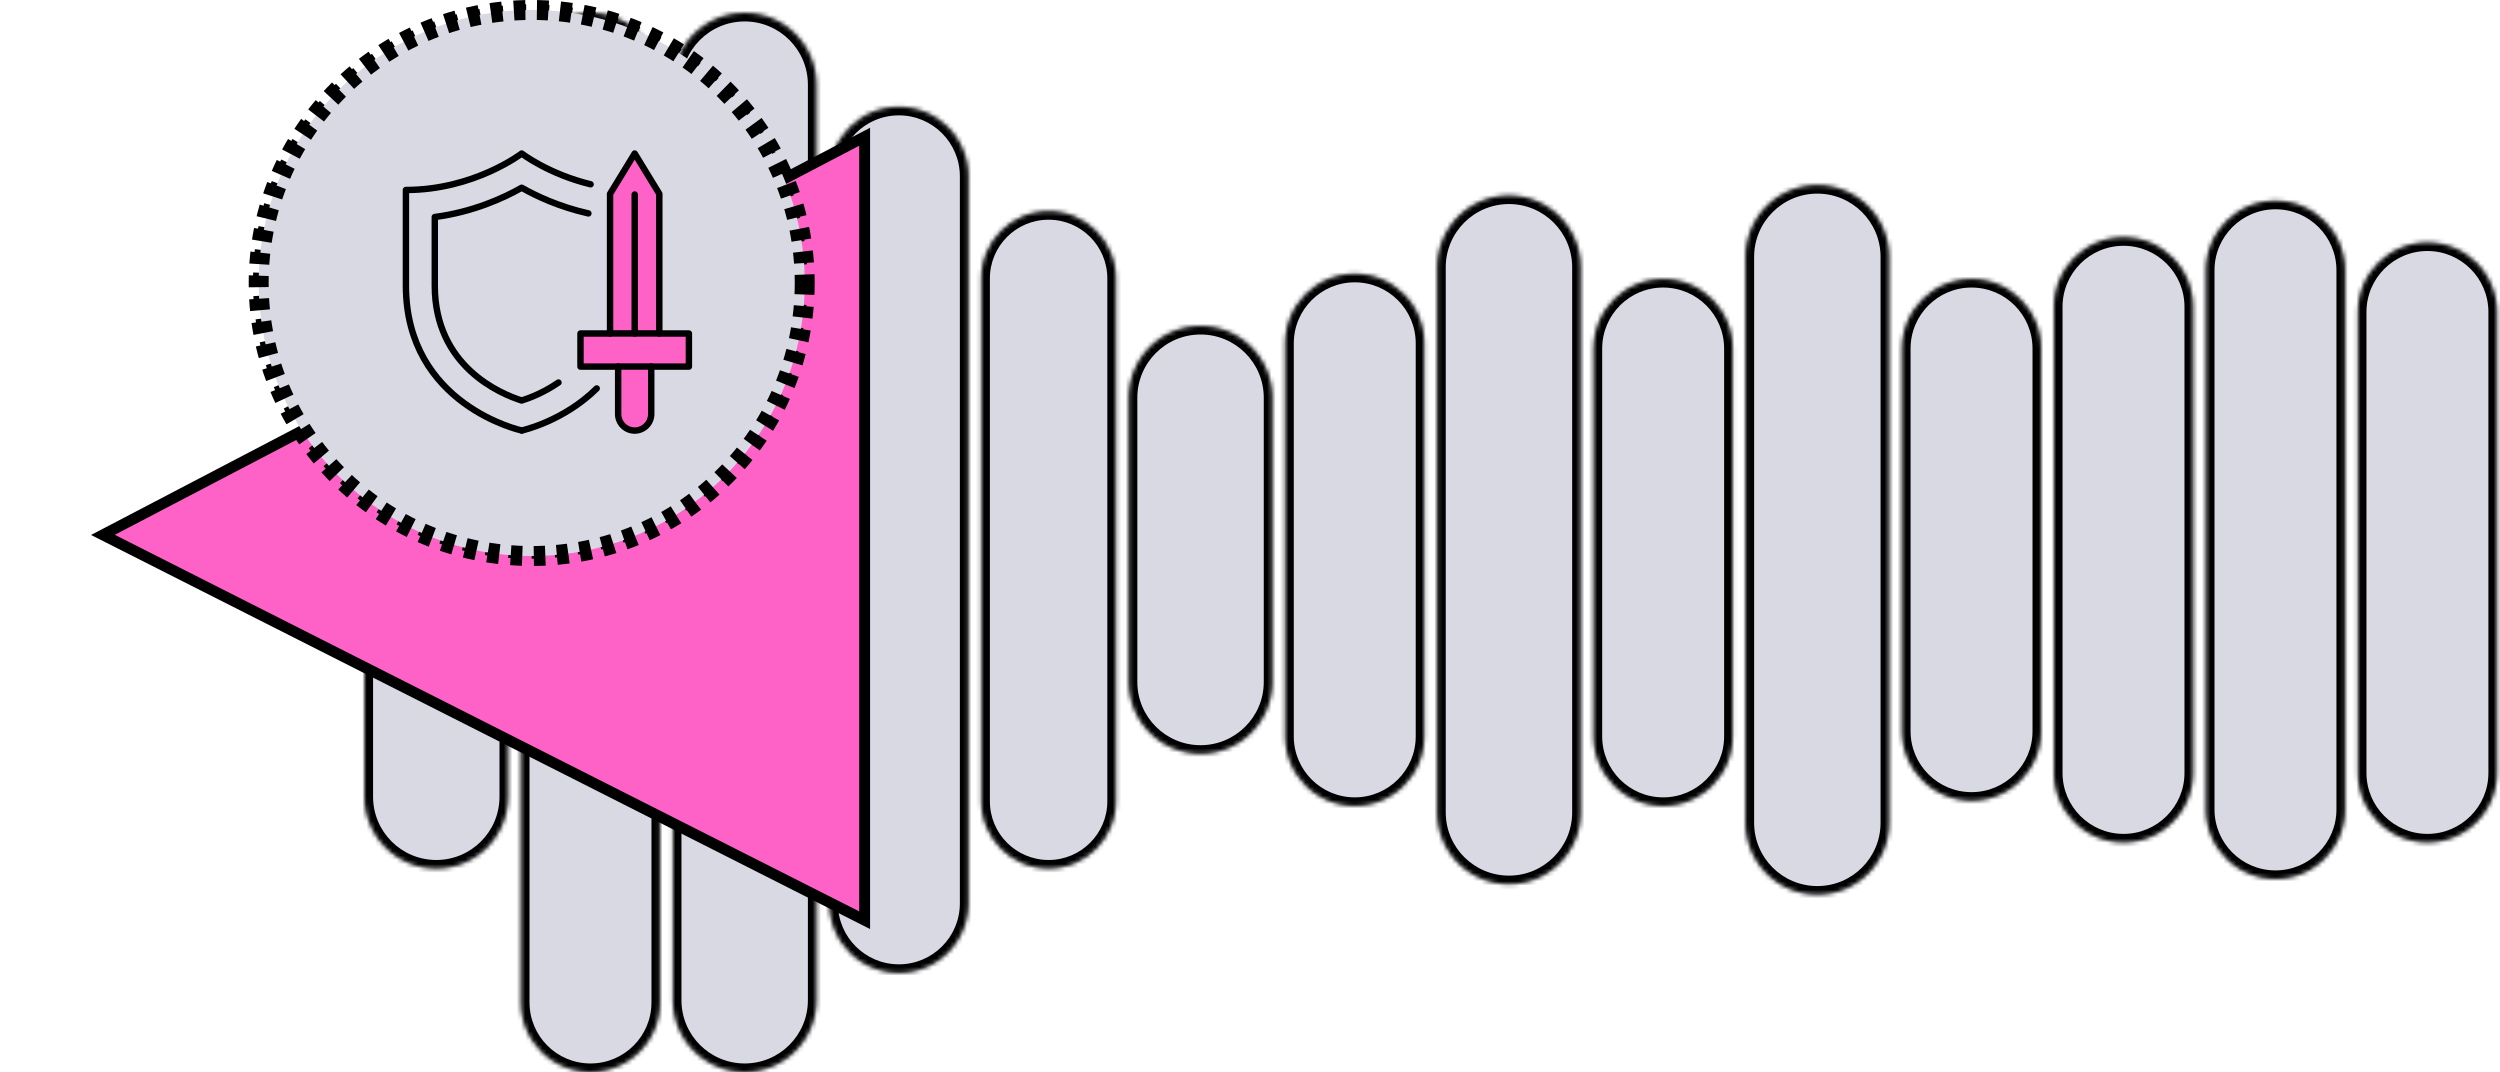
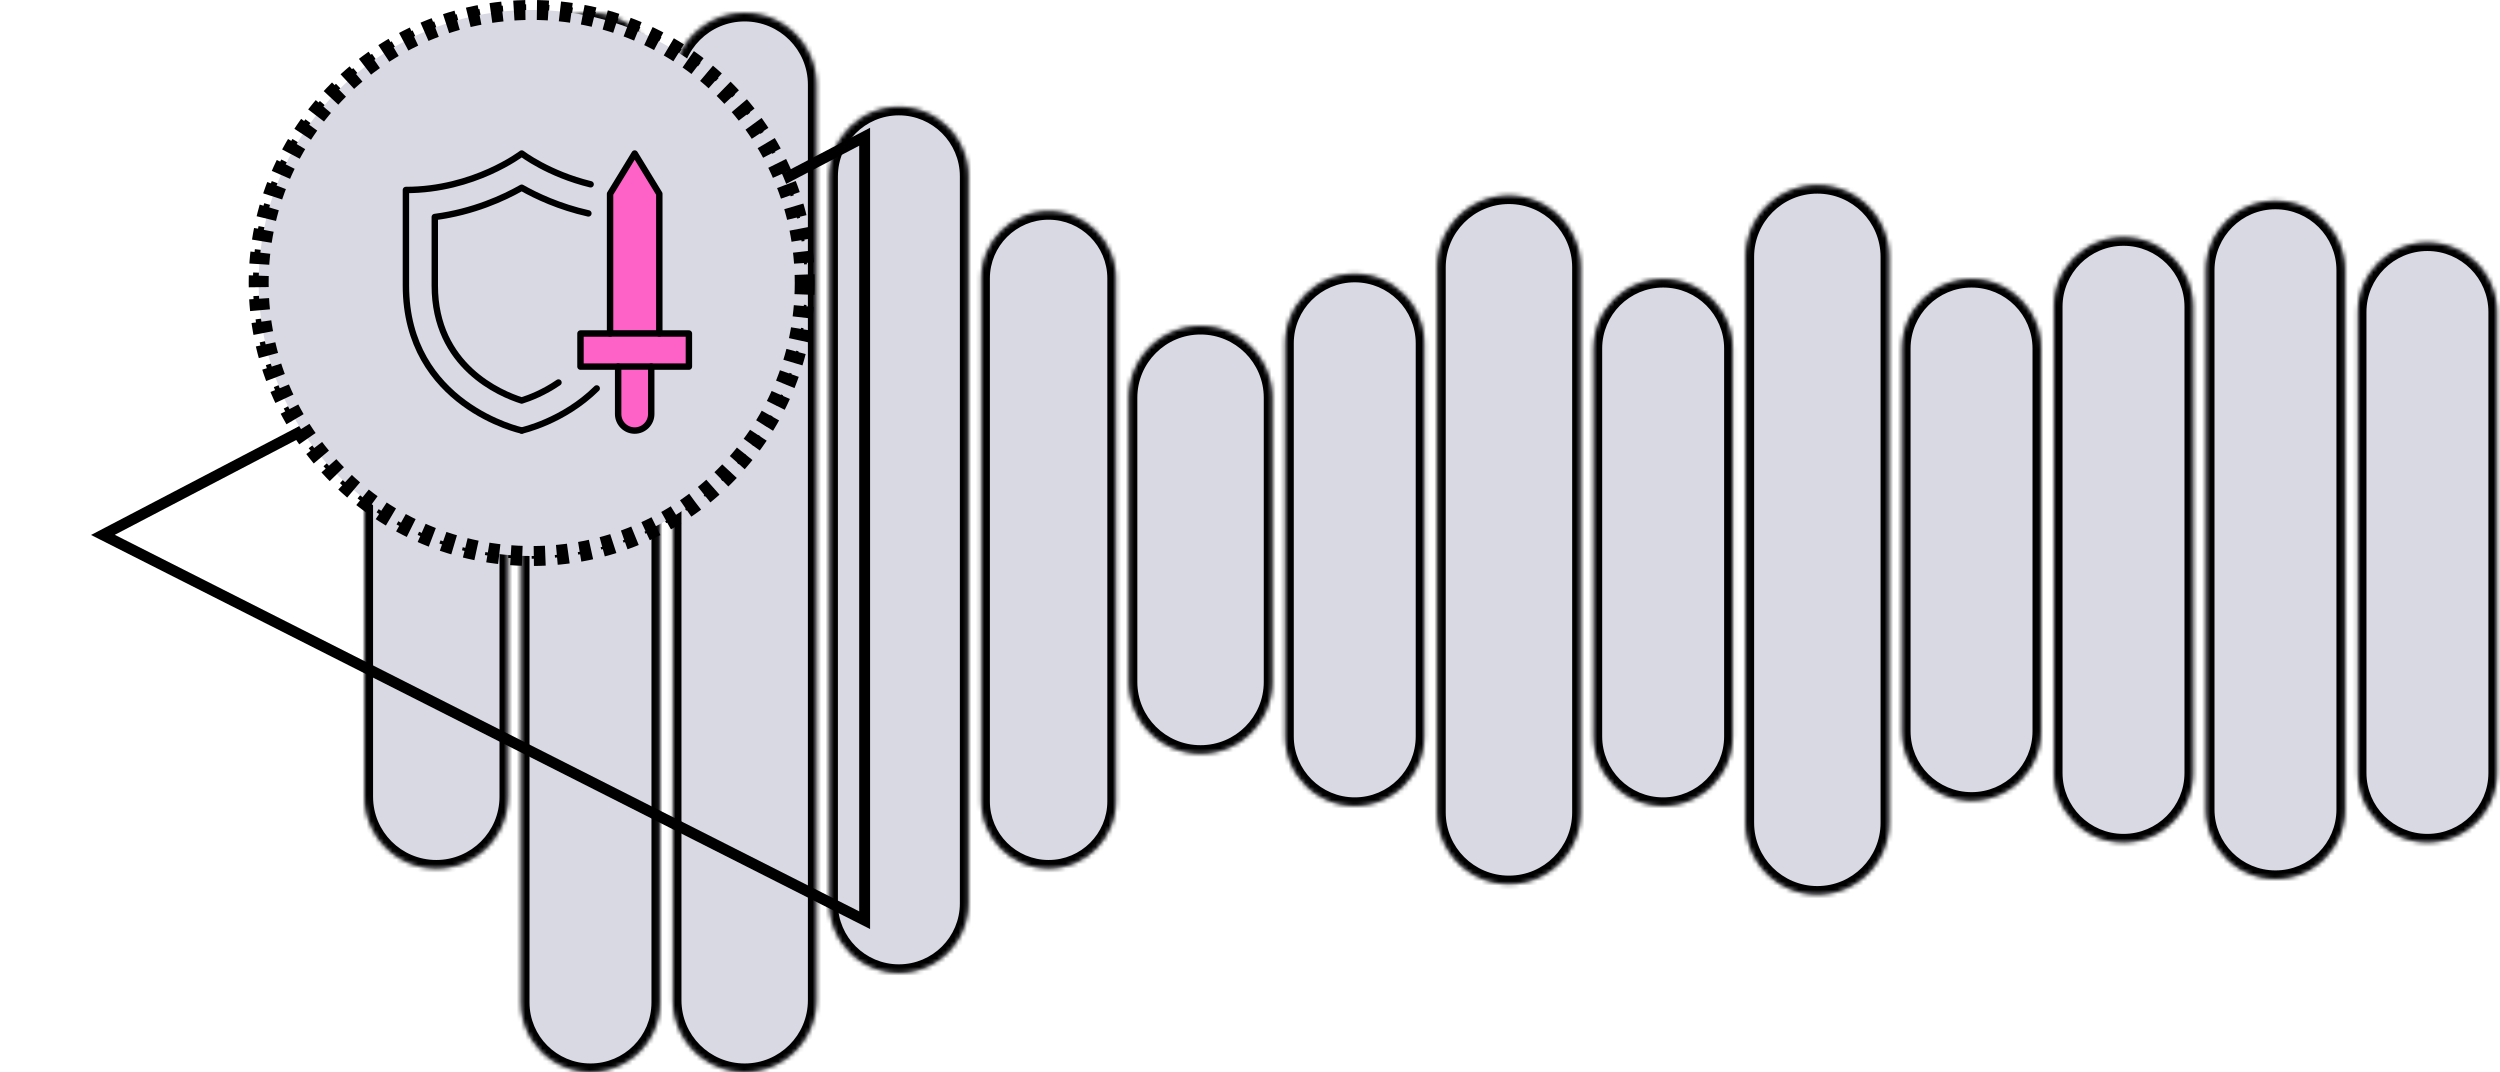
<svg xmlns="http://www.w3.org/2000/svg" width="583" height="250" viewBox="0 0 583 250" fill="none">
  <mask id="path-1-inside-1_2944_64660" fill="white">
    <path d="M137.702 250C146.659 250 153.92 242.739 153.92 233.782L153.92 19.218C153.92 10.261 146.659 3 137.702 3C128.745 3 121.484 10.261 121.484 19.218L121.484 233.782C121.484 242.739 128.745 250 137.702 250ZM173.659 250C182.905 250 190.4 242.505 190.4 233.259L190.4 19.741C190.4 10.495 182.905 3 173.659 3C164.413 3 156.918 10.495 156.918 19.741L156.918 233.259C156.918 242.505 164.413 250 173.659 250ZM209.62 226.882C218.577 226.882 225.838 219.621 225.838 210.664L225.838 41.119C225.838 32.162 218.577 24.901 209.62 24.901C200.663 24.901 193.402 32.162 193.402 41.119L193.402 210.664C193.402 219.621 200.663 226.882 209.62 226.882ZM423.804 208.631C433.049 208.631 440.545 201.135 440.545 191.89L440.545 59.894C440.545 50.648 433.049 43.152 423.804 43.152C414.558 43.152 407.063 50.648 407.062 59.894L407.062 191.89C407.063 201.135 414.558 208.631 423.804 208.631ZM351.886 206.197C361.131 206.197 368.627 198.702 368.627 189.456L368.627 62.327C368.627 53.081 361.131 45.586 351.886 45.586C342.64 45.586 335.145 53.081 335.145 62.327L335.145 189.456C335.145 198.702 342.64 206.197 351.886 206.197ZM530.64 204.98C539.596 204.98 546.857 197.719 546.857 188.763L546.857 63.021C546.857 54.065 539.597 46.803 530.64 46.803C521.683 46.803 514.422 54.064 514.422 63.02L514.422 188.763C514.422 197.719 521.683 204.98 530.64 204.98ZM101.741 202.547C110.987 202.547 118.482 195.051 118.482 185.806L118.482 65.978C118.482 56.732 110.987 49.236 101.741 49.236C92.495 49.236 85 56.732 85 65.978L85 185.806C85 195.051 92.495 202.547 101.741 202.547ZM244.534 202.547C253.202 202.547 260.229 195.52 260.229 186.852L260.229 64.931C260.229 56.263 253.202 49.236 244.534 49.236C235.867 49.236 228.84 56.263 228.84 64.931L228.84 186.852C228.84 195.519 235.866 202.547 244.534 202.547ZM495.202 196.463C504.159 196.463 511.42 189.202 511.42 180.245L511.42 71.538C511.42 62.581 504.159 55.32 495.202 55.32C486.245 55.32 478.984 62.581 478.984 71.538L478.984 180.245C478.984 189.202 486.245 196.463 495.202 196.463ZM566.077 196.463C575.034 196.463 582.295 189.202 582.295 180.245L582.295 72.755C582.295 63.798 575.034 56.537 566.077 56.537C557.12 56.537 549.859 63.798 549.859 72.755L549.859 180.245C549.859 189.202 557.12 196.463 566.077 196.463ZM315.929 187.946C324.885 187.946 332.146 180.685 332.146 171.728L332.146 80.056C332.146 71.099 324.886 63.838 315.929 63.838C306.972 63.838 299.711 71.099 299.711 80.056L299.711 171.728C299.711 180.685 306.972 187.946 315.929 187.946ZM387.847 187.946C396.803 187.946 404.064 180.685 404.064 171.728L404.064 81.272C404.064 72.316 396.804 65.055 387.847 65.055C378.89 65.055 371.629 72.316 371.629 81.272L371.629 171.728C371.629 180.685 378.89 187.946 387.847 187.946ZM459.765 186.729C468.721 186.729 475.982 179.468 475.982 170.512L475.982 81.272C475.982 72.316 468.722 65.055 459.765 65.055C450.808 65.055 443.547 72.316 443.547 81.272L443.547 170.512C443.547 179.468 450.808 186.729 459.765 186.729ZM279.968 175.778C289.214 175.778 296.709 168.283 296.709 159.037L296.709 92.746C296.709 83.5 289.214 76.005 279.968 76.005C270.722 76.005 263.227 83.5 263.227 92.746L263.227 159.037C263.227 168.283 270.722 175.778 279.968 175.778Z" />
  </mask>
  <path d="M137.702 250C146.659 250 153.92 242.739 153.92 233.782L153.92 19.218C153.92 10.261 146.659 3 137.702 3C128.745 3 121.484 10.261 121.484 19.218L121.484 233.782C121.484 242.739 128.745 250 137.702 250ZM173.659 250C182.905 250 190.4 242.505 190.4 233.259L190.4 19.741C190.4 10.495 182.905 3 173.659 3C164.413 3 156.918 10.495 156.918 19.741L156.918 233.259C156.918 242.505 164.413 250 173.659 250ZM209.62 226.882C218.577 226.882 225.838 219.621 225.838 210.664L225.838 41.119C225.838 32.162 218.577 24.901 209.62 24.901C200.663 24.901 193.402 32.162 193.402 41.119L193.402 210.664C193.402 219.621 200.663 226.882 209.62 226.882ZM423.804 208.631C433.049 208.631 440.545 201.135 440.545 191.89L440.545 59.894C440.545 50.648 433.049 43.152 423.804 43.152C414.558 43.152 407.063 50.648 407.062 59.894L407.062 191.89C407.063 201.135 414.558 208.631 423.804 208.631ZM351.886 206.197C361.131 206.197 368.627 198.702 368.627 189.456L368.627 62.327C368.627 53.081 361.131 45.586 351.886 45.586C342.64 45.586 335.145 53.081 335.145 62.327L335.145 189.456C335.145 198.702 342.64 206.197 351.886 206.197ZM530.64 204.98C539.596 204.98 546.857 197.719 546.857 188.763L546.857 63.021C546.857 54.065 539.597 46.803 530.64 46.803C521.683 46.803 514.422 54.064 514.422 63.02L514.422 188.763C514.422 197.719 521.683 204.98 530.64 204.98ZM101.741 202.547C110.987 202.547 118.482 195.051 118.482 185.806L118.482 65.978C118.482 56.732 110.987 49.236 101.741 49.236C92.495 49.236 85 56.732 85 65.978L85 185.806C85 195.051 92.495 202.547 101.741 202.547ZM244.534 202.547C253.202 202.547 260.229 195.52 260.229 186.852L260.229 64.931C260.229 56.263 253.202 49.236 244.534 49.236C235.867 49.236 228.84 56.263 228.84 64.931L228.84 186.852C228.84 195.519 235.866 202.547 244.534 202.547ZM495.202 196.463C504.159 196.463 511.42 189.202 511.42 180.245L511.42 71.538C511.42 62.581 504.159 55.32 495.202 55.32C486.245 55.32 478.984 62.581 478.984 71.538L478.984 180.245C478.984 189.202 486.245 196.463 495.202 196.463ZM566.077 196.463C575.034 196.463 582.295 189.202 582.295 180.245L582.295 72.755C582.295 63.798 575.034 56.537 566.077 56.537C557.12 56.537 549.859 63.798 549.859 72.755L549.859 180.245C549.859 189.202 557.12 196.463 566.077 196.463ZM315.929 187.946C324.885 187.946 332.146 180.685 332.146 171.728L332.146 80.056C332.146 71.099 324.886 63.838 315.929 63.838C306.972 63.838 299.711 71.099 299.711 80.056L299.711 171.728C299.711 180.685 306.972 187.946 315.929 187.946ZM387.847 187.946C396.803 187.946 404.064 180.685 404.064 171.728L404.064 81.272C404.064 72.316 396.804 65.055 387.847 65.055C378.89 65.055 371.629 72.316 371.629 81.272L371.629 171.728C371.629 180.685 378.89 187.946 387.847 187.946ZM459.765 186.729C468.721 186.729 475.982 179.468 475.982 170.512L475.982 81.272C475.982 72.316 468.722 65.055 459.765 65.055C450.808 65.055 443.547 72.316 443.547 81.272L443.547 170.512C443.547 179.468 450.808 186.729 459.765 186.729ZM279.968 175.778C289.214 175.778 296.709 168.283 296.709 159.037L296.709 92.746C296.709 83.5 289.214 76.005 279.968 76.005C270.722 76.005 263.227 83.5 263.227 92.746L263.227 159.037C263.227 168.283 270.722 175.778 279.968 175.778Z" fill="#D9D9E4" />
  <path d="M137.702 250L137.702 252L137.702 252L137.702 250ZM153.92 233.782L155.92 233.782L155.92 233.782L153.92 233.782ZM153.92 19.218L155.92 19.218L155.92 19.218L153.92 19.218ZM137.702 3L137.702 1L137.702 1L137.702 3ZM121.484 19.218L119.484 19.218L119.484 19.218L121.484 19.218ZM121.484 233.782L119.484 233.782L119.484 233.782L121.484 233.782ZM173.659 250L173.659 252L173.659 252L173.659 250ZM190.4 233.259L188.4 233.259L190.4 233.259ZM190.4 19.741L192.4 19.741L190.4 19.741ZM173.659 3L173.659 1L173.659 1L173.659 3ZM156.918 19.741L158.918 19.741L156.918 19.741ZM156.918 233.259L154.918 233.259L156.918 233.259ZM209.62 226.882L209.62 228.882L209.62 228.882L209.62 226.882ZM225.838 210.664L227.838 210.664L227.838 210.664L225.838 210.664ZM225.838 41.119L227.838 41.119L227.838 41.119L225.838 41.119ZM209.62 24.901L209.62 22.901L209.62 22.901L209.62 24.901ZM193.402 41.119L191.402 41.119L191.402 41.119L193.402 41.119ZM193.402 210.664L191.402 210.664L191.402 210.664L193.402 210.664ZM423.804 208.631L423.804 210.631L423.804 210.631L423.804 208.631ZM440.545 191.89L442.545 191.89L442.545 191.89L440.545 191.89ZM440.545 59.894L442.545 59.894L442.545 59.894L440.545 59.894ZM423.804 43.152L423.804 41.152L423.804 41.152L423.804 43.152ZM407.062 59.894L405.062 59.894L405.062 59.894L407.062 59.894ZM407.062 191.89L405.062 191.89L405.062 191.89L407.062 191.89ZM351.886 206.197L351.886 208.197L351.886 208.197L351.886 206.197ZM368.627 189.456L370.627 189.456L370.627 189.456L368.627 189.456ZM368.627 62.327L370.627 62.327L368.627 62.327ZM351.886 45.586L351.886 43.586L351.886 43.586L351.886 45.586ZM335.145 62.327L333.145 62.327L335.145 62.327ZM335.145 189.456L333.145 189.456L333.145 189.456L335.145 189.456ZM530.64 204.98L530.64 206.98L530.64 204.98ZM546.857 188.763L548.857 188.763L548.857 188.763L546.857 188.763ZM546.857 63.021L548.857 63.021L546.857 63.021ZM530.64 46.803L530.64 44.803L530.64 46.803ZM514.422 63.02L512.422 63.02L512.422 63.02L514.422 63.02ZM514.422 188.763L512.422 188.763L512.422 188.763L514.422 188.763ZM101.741 202.547L101.741 204.547L101.741 204.547L101.741 202.547ZM118.482 185.806L116.482 185.806L118.482 185.806ZM118.482 65.978L120.482 65.978L118.482 65.978ZM101.741 49.236L101.741 47.236L101.741 47.236L101.741 49.236ZM85 65.978L87 65.978L85 65.978ZM85 185.806L83 185.806L85 185.806ZM244.534 202.547L244.534 204.547L244.534 204.547L244.534 202.547ZM260.229 186.852L258.229 186.852L260.229 186.852ZM260.229 64.931L262.229 64.931L262.229 64.931L260.229 64.931ZM244.534 49.236L244.534 47.236L244.534 47.236L244.534 49.236ZM228.84 64.931L226.84 64.931L226.84 64.931L228.84 64.931ZM228.84 186.852L226.84 186.852L228.84 186.852ZM495.202 196.463L495.202 198.463L495.202 196.463ZM511.42 180.245L509.42 180.245L511.42 180.245ZM511.42 71.538L513.42 71.538L513.42 71.538L511.42 71.538ZM495.202 55.32L495.202 53.32L495.202 55.32ZM478.984 71.538L476.984 71.538L476.984 71.538L478.984 71.538ZM478.984 180.245L476.984 180.245L478.984 180.245ZM566.077 196.463L566.077 198.463L566.077 196.463ZM582.295 180.245L580.295 180.245L582.295 180.245ZM582.295 72.755L584.295 72.755L584.295 72.755L582.295 72.755ZM566.077 56.537L566.077 54.537L566.077 56.537ZM549.859 72.755L547.859 72.755L547.859 72.755L549.859 72.755ZM549.859 180.245L547.859 180.245L549.859 180.245ZM315.929 187.946L315.929 189.946L315.929 189.946L315.929 187.946ZM332.146 171.728L334.146 171.728L334.146 171.729L332.146 171.728ZM332.146 80.056L334.146 80.056L332.146 80.056ZM315.929 63.838L315.929 61.838L315.929 61.838L315.929 63.838ZM299.711 80.056L301.711 80.056L299.711 80.056ZM299.711 171.728L297.711 171.729L297.711 171.728L299.711 171.728ZM387.847 187.946L387.847 189.946L387.847 187.946ZM404.064 171.728L406.064 171.728L406.064 171.729L404.064 171.728ZM404.064 81.272L406.064 81.272L404.064 81.272ZM387.847 65.055L387.847 63.055L387.847 65.055ZM371.629 81.272L373.629 81.272L371.629 81.272ZM371.629 171.728L369.629 171.729L369.629 171.728L371.629 171.728ZM459.765 186.729L459.765 188.729L459.765 186.729ZM475.982 170.512L477.982 170.512L477.982 170.512L475.982 170.512ZM475.982 81.272L477.982 81.272L475.982 81.272ZM459.765 65.055L459.765 63.055L459.765 65.055ZM443.547 81.272L445.547 81.272L443.547 81.272ZM443.547 170.512L441.547 170.512L441.547 170.512L443.547 170.512ZM279.968 175.778L279.968 177.778L279.968 177.778L279.968 175.778ZM296.709 159.037L294.709 159.037L296.709 159.037ZM296.709 92.746L298.709 92.746L296.709 92.746ZM279.968 76.005L279.968 74.005L279.968 74.005L279.968 76.005ZM263.227 92.746L265.227 92.746L263.227 92.746ZM263.227 159.037L261.227 159.037L263.227 159.037ZM137.702 250L137.702 248C145.554 248 151.92 241.635 151.92 233.782L153.92 233.782L155.92 233.782C155.92 243.844 147.764 252 137.702 252L137.702 250ZM153.92 233.782L151.92 233.782L151.92 19.218L153.92 19.218L155.92 19.218L155.92 233.782L153.92 233.782ZM153.92 19.218L151.92 19.218C151.92 11.366 145.554 5 137.702 5L137.702 3L137.702 1C147.764 1 155.92 9.156 155.92 19.218L153.92 19.218ZM137.702 3L137.702 5C129.85 5 123.484 11.366 123.484 19.218L121.484 19.218L119.484 19.218C119.484 9.156 127.641 1 137.702 1L137.702 3ZM121.484 19.218L123.484 19.218L123.484 233.782L121.484 233.782L119.484 233.782L119.484 19.218L121.484 19.218ZM121.484 233.782L123.484 233.782C123.484 241.634 129.85 248 137.702 248L137.702 250L137.702 252C127.641 252 119.484 243.844 119.484 233.782L121.484 233.782ZM173.659 250L173.659 248C181.8 248 188.4 241.4 188.4 233.259L190.4 233.259L192.4 233.259C192.4 243.609 184.009 252 173.659 252L173.659 250ZM190.4 233.259L188.4 233.259L188.4 19.741L190.4 19.741L192.4 19.741L192.4 233.259L190.4 233.259ZM190.4 19.741L188.4 19.741C188.4 11.6 181.8 5 173.659 5L173.659 3L173.659 1C184.009 1 192.4 9.391 192.4 19.741L190.4 19.741ZM173.659 3L173.659 5C165.518 5 158.918 11.6 158.918 19.741L156.918 19.741L154.918 19.741C154.918 9.391 163.309 1 173.659 1L173.659 3ZM156.918 19.741L158.918 19.741L158.918 233.259L156.918 233.259L154.918 233.259L154.918 19.741L156.918 19.741ZM156.918 233.259L158.918 233.259C158.918 241.4 165.518 248 173.659 248L173.659 250L173.659 252C163.309 252 154.918 243.609 154.918 233.259L156.918 233.259ZM209.62 226.882L209.62 224.882C217.472 224.882 223.838 218.516 223.838 210.664L225.838 210.664L227.838 210.664C227.838 220.725 219.682 228.882 209.62 228.882L209.62 226.882ZM225.838 210.664L223.838 210.664L223.838 41.119L225.838 41.119L227.838 41.119L227.838 210.664L225.838 210.664ZM225.838 41.119L223.838 41.119C223.838 33.267 217.472 26.901 209.62 26.901L209.62 24.901L209.62 22.901C219.682 22.901 227.838 31.058 227.838 41.119L225.838 41.119ZM209.62 24.901L209.62 26.901C201.768 26.901 195.402 33.267 195.402 41.119L193.402 41.119L191.402 41.119C191.402 31.058 199.559 22.901 209.62 22.901L209.62 24.901ZM193.402 41.119L195.402 41.119L195.402 210.664L193.402 210.664L191.402 210.664L191.402 41.119L193.402 41.119ZM193.402 210.664L195.402 210.664C195.402 218.516 201.768 224.882 209.62 224.882L209.62 226.882L209.62 228.882C199.559 228.882 191.402 220.725 191.402 210.664L193.402 210.664ZM423.804 208.631L423.804 206.631C431.945 206.631 438.545 200.031 438.545 191.89L440.545 191.89L442.545 191.89C442.545 202.24 434.154 210.631 423.804 210.631L423.804 208.631ZM440.545 191.89L438.545 191.89L438.545 59.894L440.545 59.894L442.545 59.894L442.545 191.89L440.545 191.89ZM440.545 59.894L438.545 59.894C438.545 51.752 431.945 45.152 423.804 45.152L423.804 43.152L423.804 41.152C434.154 41.152 442.545 49.543 442.545 59.894L440.545 59.894ZM423.804 43.152L423.804 45.152C415.663 45.152 409.063 51.752 409.062 59.894L407.062 59.894L405.062 59.894C405.063 49.543 413.453 41.152 423.804 41.152L423.804 43.152ZM407.062 59.894L409.062 59.894L409.062 191.89L407.062 191.89L405.062 191.89L405.062 59.894L407.062 59.894ZM407.062 191.89L409.062 191.89C409.063 200.031 415.663 206.631 423.804 206.631L423.804 208.631L423.804 210.631C413.453 210.631 405.063 202.24 405.062 191.89L407.062 191.89ZM351.886 206.197L351.886 204.197C360.027 204.197 366.627 197.597 366.627 189.456L368.627 189.456L370.627 189.456C370.627 199.806 362.236 208.197 351.886 208.197L351.886 206.197ZM368.627 189.456L366.627 189.456L366.627 62.327L368.627 62.327L370.627 62.327L370.627 189.456L368.627 189.456ZM368.627 62.327L366.627 62.327C366.627 54.186 360.027 47.586 351.886 47.586L351.886 45.586L351.886 43.586C362.236 43.586 370.627 51.977 370.627 62.327L368.627 62.327ZM351.886 45.586L351.886 47.586C343.744 47.586 337.145 54.186 337.145 62.327L335.145 62.327L333.145 62.327C333.145 51.977 341.535 43.586 351.886 43.586L351.886 45.586ZM335.145 62.327L337.145 62.327L337.145 189.456L335.145 189.456L333.145 189.456L333.145 62.327L335.145 62.327ZM335.145 189.456L337.145 189.456C337.145 197.597 343.745 204.197 351.886 204.197L351.886 206.197L351.886 208.197C341.535 208.197 333.145 199.806 333.145 189.456L335.145 189.456ZM530.64 204.98L530.64 202.98C538.492 202.98 544.857 196.615 544.857 188.763L546.857 188.763L548.857 188.763C548.857 198.824 540.701 206.98 530.64 206.98L530.64 204.98ZM546.857 188.763L544.857 188.763L544.857 63.021L546.857 63.021L548.857 63.021L548.857 188.763L546.857 188.763ZM546.857 63.021L544.857 63.021C544.857 55.169 538.492 48.803 530.64 48.803L530.64 46.803L530.64 44.803C540.701 44.803 548.857 52.96 548.857 63.021L546.857 63.021ZM530.64 46.803L530.64 48.803C522.788 48.803 516.422 55.168 516.422 63.02L514.422 63.02L512.422 63.02C512.422 52.959 520.578 44.803 530.64 44.803L530.64 46.803ZM514.422 63.02L516.422 63.02L516.422 188.763L514.422 188.763L512.422 188.763L512.422 63.02L514.422 63.02ZM514.422 188.763L516.422 188.763C516.422 196.615 522.787 202.98 530.64 202.98L530.64 204.98L530.64 206.98C520.578 206.98 512.422 198.824 512.422 188.763L514.422 188.763ZM101.741 202.547L101.741 200.547C109.882 200.547 116.482 193.947 116.482 185.806L118.482 185.806L120.482 185.806C120.482 196.156 112.092 204.547 101.741 204.547L101.741 202.547ZM118.482 185.806L116.482 185.806L116.482 65.978L118.482 65.978L120.482 65.978L120.482 185.806L118.482 185.806ZM118.482 65.978L116.482 65.978C116.482 57.836 109.882 51.236 101.741 51.236L101.741 49.236L101.741 47.236C112.092 47.236 120.482 55.627 120.482 65.978L118.482 65.978ZM101.741 49.236L101.741 51.236C93.6 51.236 87 57.836 87 65.978L85 65.978L83 65.978C83 55.627 91.391 47.236 101.741 47.236L101.741 49.236ZM85 65.978L87 65.978L87 185.806L85 185.806L83 185.806L83 65.978L85 65.978ZM85 185.806L87 185.806C87 193.947 93.6 200.547 101.741 200.547L101.741 202.547L101.741 204.547C91.391 204.547 83 196.156 83 185.806L85 185.806ZM244.534 202.547L244.534 200.547C252.098 200.547 258.229 194.415 258.229 186.852L260.229 186.852L262.229 186.852C262.229 196.624 254.307 204.547 244.534 204.547L244.534 202.547ZM260.229 186.852L258.229 186.852L258.229 64.931L260.229 64.931L262.229 64.931L262.229 186.852L260.229 186.852ZM260.229 64.931L258.229 64.931C258.229 57.368 252.098 51.236 244.534 51.236L244.534 49.236L244.534 47.236C254.306 47.236 262.229 55.158 262.229 64.931L260.229 64.931ZM244.534 49.236L244.534 51.236C236.971 51.236 230.84 57.368 230.84 64.931L228.84 64.931L226.84 64.931C226.84 55.158 234.762 47.237 244.534 47.236L244.534 49.236ZM228.84 64.931L230.84 64.931L230.84 186.852L228.84 186.852L226.84 186.852L226.84 64.931L228.84 64.931ZM228.84 186.852L230.84 186.852C230.84 194.415 236.971 200.547 244.534 200.547L244.534 202.547L244.534 204.547C234.762 204.547 226.84 196.624 226.84 186.852L228.84 186.852ZM495.202 196.463L495.202 194.463C503.054 194.463 509.42 188.097 509.42 180.245L511.42 180.245L513.42 180.245C513.42 190.307 505.264 198.463 495.202 198.463L495.202 196.463ZM511.42 180.245L509.42 180.245L509.42 71.538L511.42 71.538L513.42 71.538L513.42 180.245L511.42 180.245ZM511.42 71.538L509.42 71.538C509.42 63.686 503.054 57.32 495.202 57.32L495.202 55.32L495.202 53.32C505.264 53.32 513.42 61.477 513.42 71.538L511.42 71.538ZM495.202 55.32L495.202 57.32C487.35 57.32 480.984 63.686 480.984 71.538L478.984 71.538L476.984 71.538C476.984 61.477 485.141 53.32 495.202 53.32L495.202 55.32ZM478.984 71.538L480.984 71.538L480.984 180.245L478.984 180.245L476.984 180.245L476.984 71.538L478.984 71.538ZM478.984 180.245L480.984 180.245C480.984 188.097 487.35 194.463 495.202 194.463L495.202 196.463L495.202 198.463C485.141 198.463 476.984 190.307 476.984 180.245L478.984 180.245ZM566.077 196.463L566.077 194.463C573.929 194.463 580.295 188.097 580.295 180.245L582.295 180.245L584.295 180.245C584.295 190.307 576.139 198.463 566.077 198.463L566.077 196.463ZM582.295 180.245L580.295 180.245L580.295 72.755L582.295 72.755L584.295 72.755L584.295 180.245L582.295 180.245ZM582.295 72.755L580.295 72.755C580.295 64.903 573.929 58.537 566.077 58.537L566.077 56.537L566.077 54.537C576.139 54.537 584.295 62.693 584.295 72.755L582.295 72.755ZM566.077 56.537L566.077 58.537C558.225 58.537 551.859 64.903 551.859 72.755L549.859 72.755L547.859 72.755C547.859 62.694 556.016 54.537 566.077 54.537L566.077 56.537ZM549.859 72.755L551.859 72.755L551.859 180.245L549.859 180.245L547.859 180.245L547.859 72.755L549.859 72.755ZM549.859 180.245L551.859 180.245C551.859 188.097 558.225 194.463 566.077 194.463L566.077 196.463L566.077 198.463C556.016 198.463 547.859 190.307 547.859 180.245L549.859 180.245ZM315.929 187.946L315.929 185.946C323.781 185.946 330.146 179.581 330.146 171.728L332.146 171.728L334.146 171.729C334.146 181.79 325.99 189.946 315.929 189.946L315.929 187.946ZM332.146 171.728L330.146 171.728L330.146 80.056L332.146 80.056L334.146 80.056L334.146 171.728L332.146 171.728ZM332.146 80.056L330.146 80.056C330.146 72.203 323.781 65.838 315.929 65.838L315.929 63.838L315.929 61.838C325.99 61.838 334.146 69.994 334.146 80.056L332.146 80.056ZM315.929 63.838L315.929 65.838C308.076 65.838 301.711 72.203 301.711 80.056L299.711 80.056L297.711 80.056C297.711 69.994 305.867 61.838 315.929 61.838L315.929 63.838ZM299.711 80.056L301.711 80.056L301.711 171.728L299.711 171.728L297.711 171.728L297.711 80.056L299.711 80.056ZM299.711 171.728L301.711 171.728C301.711 179.581 308.077 185.946 315.929 185.946L315.929 187.946L315.929 189.946C305.867 189.946 297.711 181.79 297.711 171.729L299.711 171.728ZM387.847 187.946L387.847 185.946C395.699 185.946 402.064 179.581 402.064 171.728L404.064 171.728L406.064 171.729C406.064 181.79 397.908 189.946 387.847 189.946L387.847 187.946ZM404.064 171.728L402.064 171.728L402.064 81.272L404.064 81.272L406.064 81.272L406.064 171.728L404.064 171.728ZM404.064 81.272L402.064 81.272C402.064 73.42 395.699 67.055 387.847 67.055L387.847 65.055L387.847 63.055C397.908 63.055 406.064 71.211 406.064 81.272L404.064 81.272ZM387.847 65.055L387.847 67.055C379.994 67.055 373.629 73.42 373.629 81.272L371.629 81.272L369.629 81.272C369.629 71.211 377.785 63.055 387.847 63.055L387.847 65.055ZM371.629 81.272L373.629 81.272L373.629 171.728L371.629 171.728L369.629 171.728L369.629 81.272L371.629 81.272ZM371.629 171.728L373.629 171.728C373.629 179.581 379.995 185.946 387.847 185.946L387.847 187.946L387.847 189.946C377.785 189.946 369.629 181.79 369.629 171.729L371.629 171.728ZM459.765 186.729L459.765 184.729C467.617 184.729 473.982 178.364 473.982 170.512L475.982 170.512L477.982 170.512C477.982 180.573 469.826 188.729 459.765 188.729L459.765 186.729ZM475.982 170.512L473.982 170.512L473.982 81.272L475.982 81.272L477.982 81.272L477.982 170.512L475.982 170.512ZM475.982 81.272L473.982 81.272C473.982 73.42 467.617 67.055 459.765 67.055L459.765 65.055L459.765 63.055C469.826 63.055 477.982 71.211 477.982 81.272L475.982 81.272ZM459.765 65.055L459.765 67.055C451.912 67.055 445.547 73.42 445.547 81.272L443.547 81.272L441.547 81.272C441.547 71.211 449.703 63.055 459.765 63.055L459.765 65.055ZM443.547 81.272L445.547 81.272L445.547 170.512L443.547 170.512L441.547 170.512L441.547 81.272L443.547 81.272ZM443.547 170.512L445.547 170.512C445.547 178.364 451.913 184.729 459.765 184.729L459.765 186.729L459.765 188.729C449.703 188.729 441.547 180.573 441.547 170.512L443.547 170.512ZM279.968 175.778L279.968 173.778C288.109 173.778 294.709 167.178 294.709 159.037L296.709 159.037L298.709 159.037C298.709 169.387 290.318 177.778 279.968 177.778L279.968 175.778ZM296.709 159.037L294.709 159.037L294.709 92.746L296.709 92.746L298.709 92.746L298.709 159.037L296.709 159.037ZM296.709 92.746L294.709 92.746C294.709 84.605 288.109 78.005 279.968 78.005L279.968 76.005L279.968 74.005C290.318 74.005 298.709 82.396 298.709 92.746L296.709 92.746ZM279.968 76.005L279.968 78.005C271.826 78.005 265.227 84.605 265.227 92.746L263.227 92.746L261.227 92.746C261.227 82.396 269.617 74.005 279.968 74.005L279.968 76.005ZM263.227 92.746L265.227 92.746L265.227 159.037L263.227 159.037L261.227 159.037L261.227 92.746L263.227 92.746ZM263.227 159.037L265.227 159.037C265.227 167.178 271.827 173.778 279.968 173.778L279.968 175.778L279.968 177.778C269.617 177.778 261.227 169.387 261.227 159.037L263.227 159.037Z" fill="black" mask="url(#path-1-inside-1_2944_64660)" />
  <g filter="url(#filter0_d_2944_64660)">
-     <path d="M201.633 26.81L201.633 209.518L24 119.661L201.633 26.81Z" fill="#FF62C6" />
    <path d="M201.633 26.81L201.633 209.518L24 119.661L201.633 26.81Z" stroke="black" stroke-width="2.538" />
  </g>
  <circle cx="123.653" cy="65.653" r="62.376" fill="#D9D9E4" stroke="black" stroke-width="4.555" stroke-dasharray="2.64 2.64" />
-   <rect x="106.318" y="19.472" width="36.539" height="63.722" rx="18.269" fill="#FF62C6" stroke="black" stroke-width="1.518" />
-   <line x1="125.945" y1="39.7" x2="143.615" y2="39.7" stroke="black" stroke-width="1.518" />
  <line x1="125.945" y1="51.933" x2="143.615" y2="51.933" stroke="black" stroke-width="1.518" />
  <line x1="125.945" y1="64.165" x2="143.615" y2="64.165" stroke="black" stroke-width="1.518" />
  <path d="M153.128 66.284C153.128 82.047 140.349 94.826 124.586 94.826C108.822 94.826 96.043 82.047 96.043 66.284" stroke="black" stroke-width="1.518" />
  <line x1="125.341" y1="94.826" x2="125.341" y2="113.855" stroke="black" stroke-width="1.518" />
  <line x1="139.535" y1="113.255" x2="108.274" y2="113.255" stroke="black" stroke-width="1.518" />
  <circle cx="123.993" cy="65.993" r="63.669" fill="#D9D9E4" stroke="black" stroke-width="4.649" stroke-dasharray="2.69 2.69" />
  <path d="M137.21 49.767C130.46 48.256 125.071 45.721 121.659 43.781C117.482 46.149 110.378 49.431 101.391 50.606V66.586C101.391 85.474 116.755 91.851 121.659 93.399C123.505 92.821 126.824 91.553 130.236 89.204" stroke="black" stroke-width="1.5" stroke-miterlimit="10" stroke-linecap="round" stroke-linejoin="round" />
  <path d="M137.733 42.98C127.906 40.593 121.66 35.801 121.66 35.801C121.66 35.801 110.584 44.303 94.66 44.303V66.586C94.66 94.518 121.66 100.392 121.66 100.392" stroke="black" stroke-width="1.5" stroke-miterlimit="10" stroke-linecap="round" stroke-linejoin="round" />
  <path d="M121.68 100.391C121.68 100.391 131.376 98.284 139.151 90.584" stroke="black" stroke-width="1.5" stroke-miterlimit="10" stroke-linecap="round" stroke-linejoin="round" />
  <path d="M148.009 35.801L142.266 45.199C142.266 56.629 142.266 77.774 142.266 77.774H135.367V85.493H144.15V96.55C144.15 98.676 145.884 100.41 148.009 100.41C150.135 100.41 151.869 98.676 151.869 96.55V85.493H160.652V77.774H153.752C153.752 77.774 153.752 56.629 153.752 45.199L148.009 35.801Z" fill="#FF62C6" stroke="black" stroke-width="1.5" stroke-miterlimit="10" stroke-linecap="round" stroke-linejoin="round" />
  <path d="M144.148 85.474H151.868" stroke="black" stroke-width="1.5" stroke-miterlimit="10" stroke-linecap="round" stroke-linejoin="round" />
  <path d="M153.733 77.755H142.266" stroke="black" stroke-width="1.5" stroke-miterlimit="10" stroke-linecap="round" stroke-linejoin="round" />
-   <path d="M148.012 45.366V77.755" stroke="black" stroke-width="1.5" stroke-miterlimit="10" stroke-linecap="round" stroke-linejoin="round" />
  <defs>
    <filter id="filter0_d_2944_64660" x="0.926" y="9.489" width="222.277" height="227.468" filterUnits="userSpaceOnUse" color-interpolation-filters="sRGB">
      <feFlood flood-opacity="0" result="BackgroundImageFix" />
      <feColorMatrix in="SourceAlpha" type="matrix" values="0 0 0 0 0 0 0 0 0 0 0 0 0 0 0 0 0 0 127 0" result="hardAlpha" />
      <feOffset dy="5.075" />
      <feGaussianBlur stdDeviation="10.15" />
      <feColorMatrix type="matrix" values="0 0 0 0 0 0 0 0 0 0 0 0 0 0 0 0 0 0 0.16 0" />
      <feBlend mode="normal" in2="BackgroundImageFix" result="effect1_dropShadow_2944_64660" />
      <feBlend mode="normal" in="SourceGraphic" in2="effect1_dropShadow_2944_64660" result="shape" />
    </filter>
  </defs>
</svg>